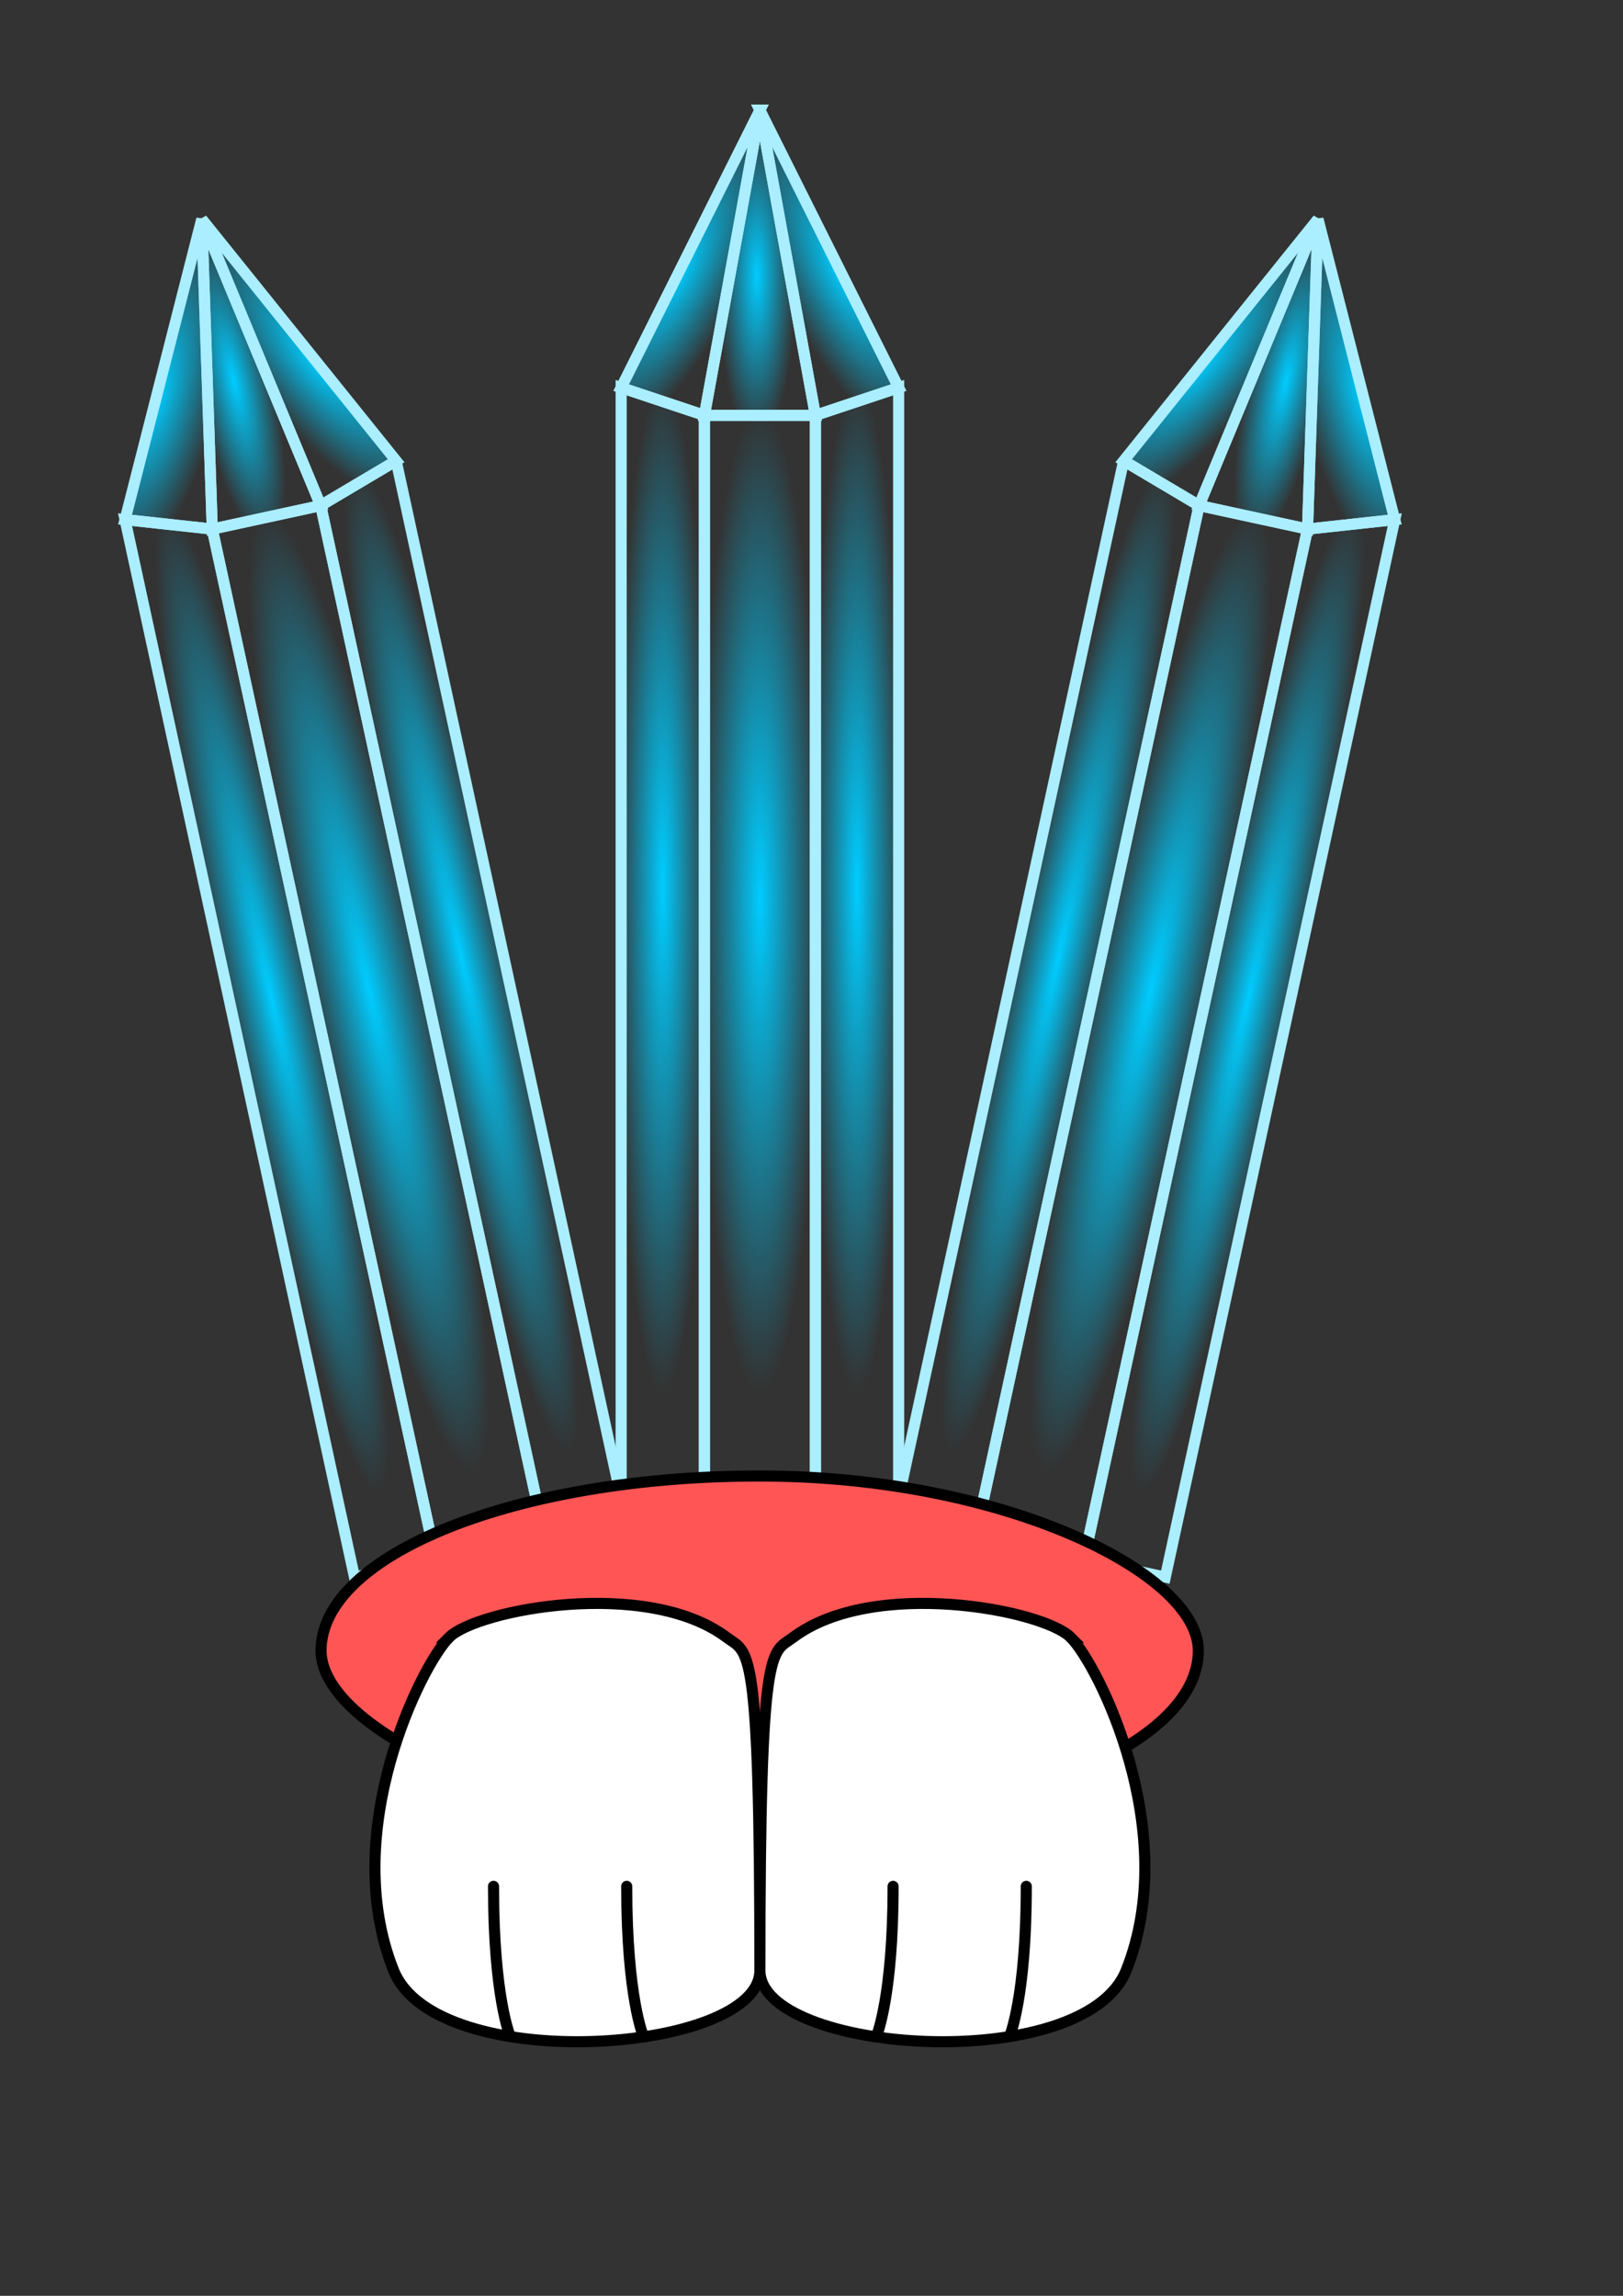
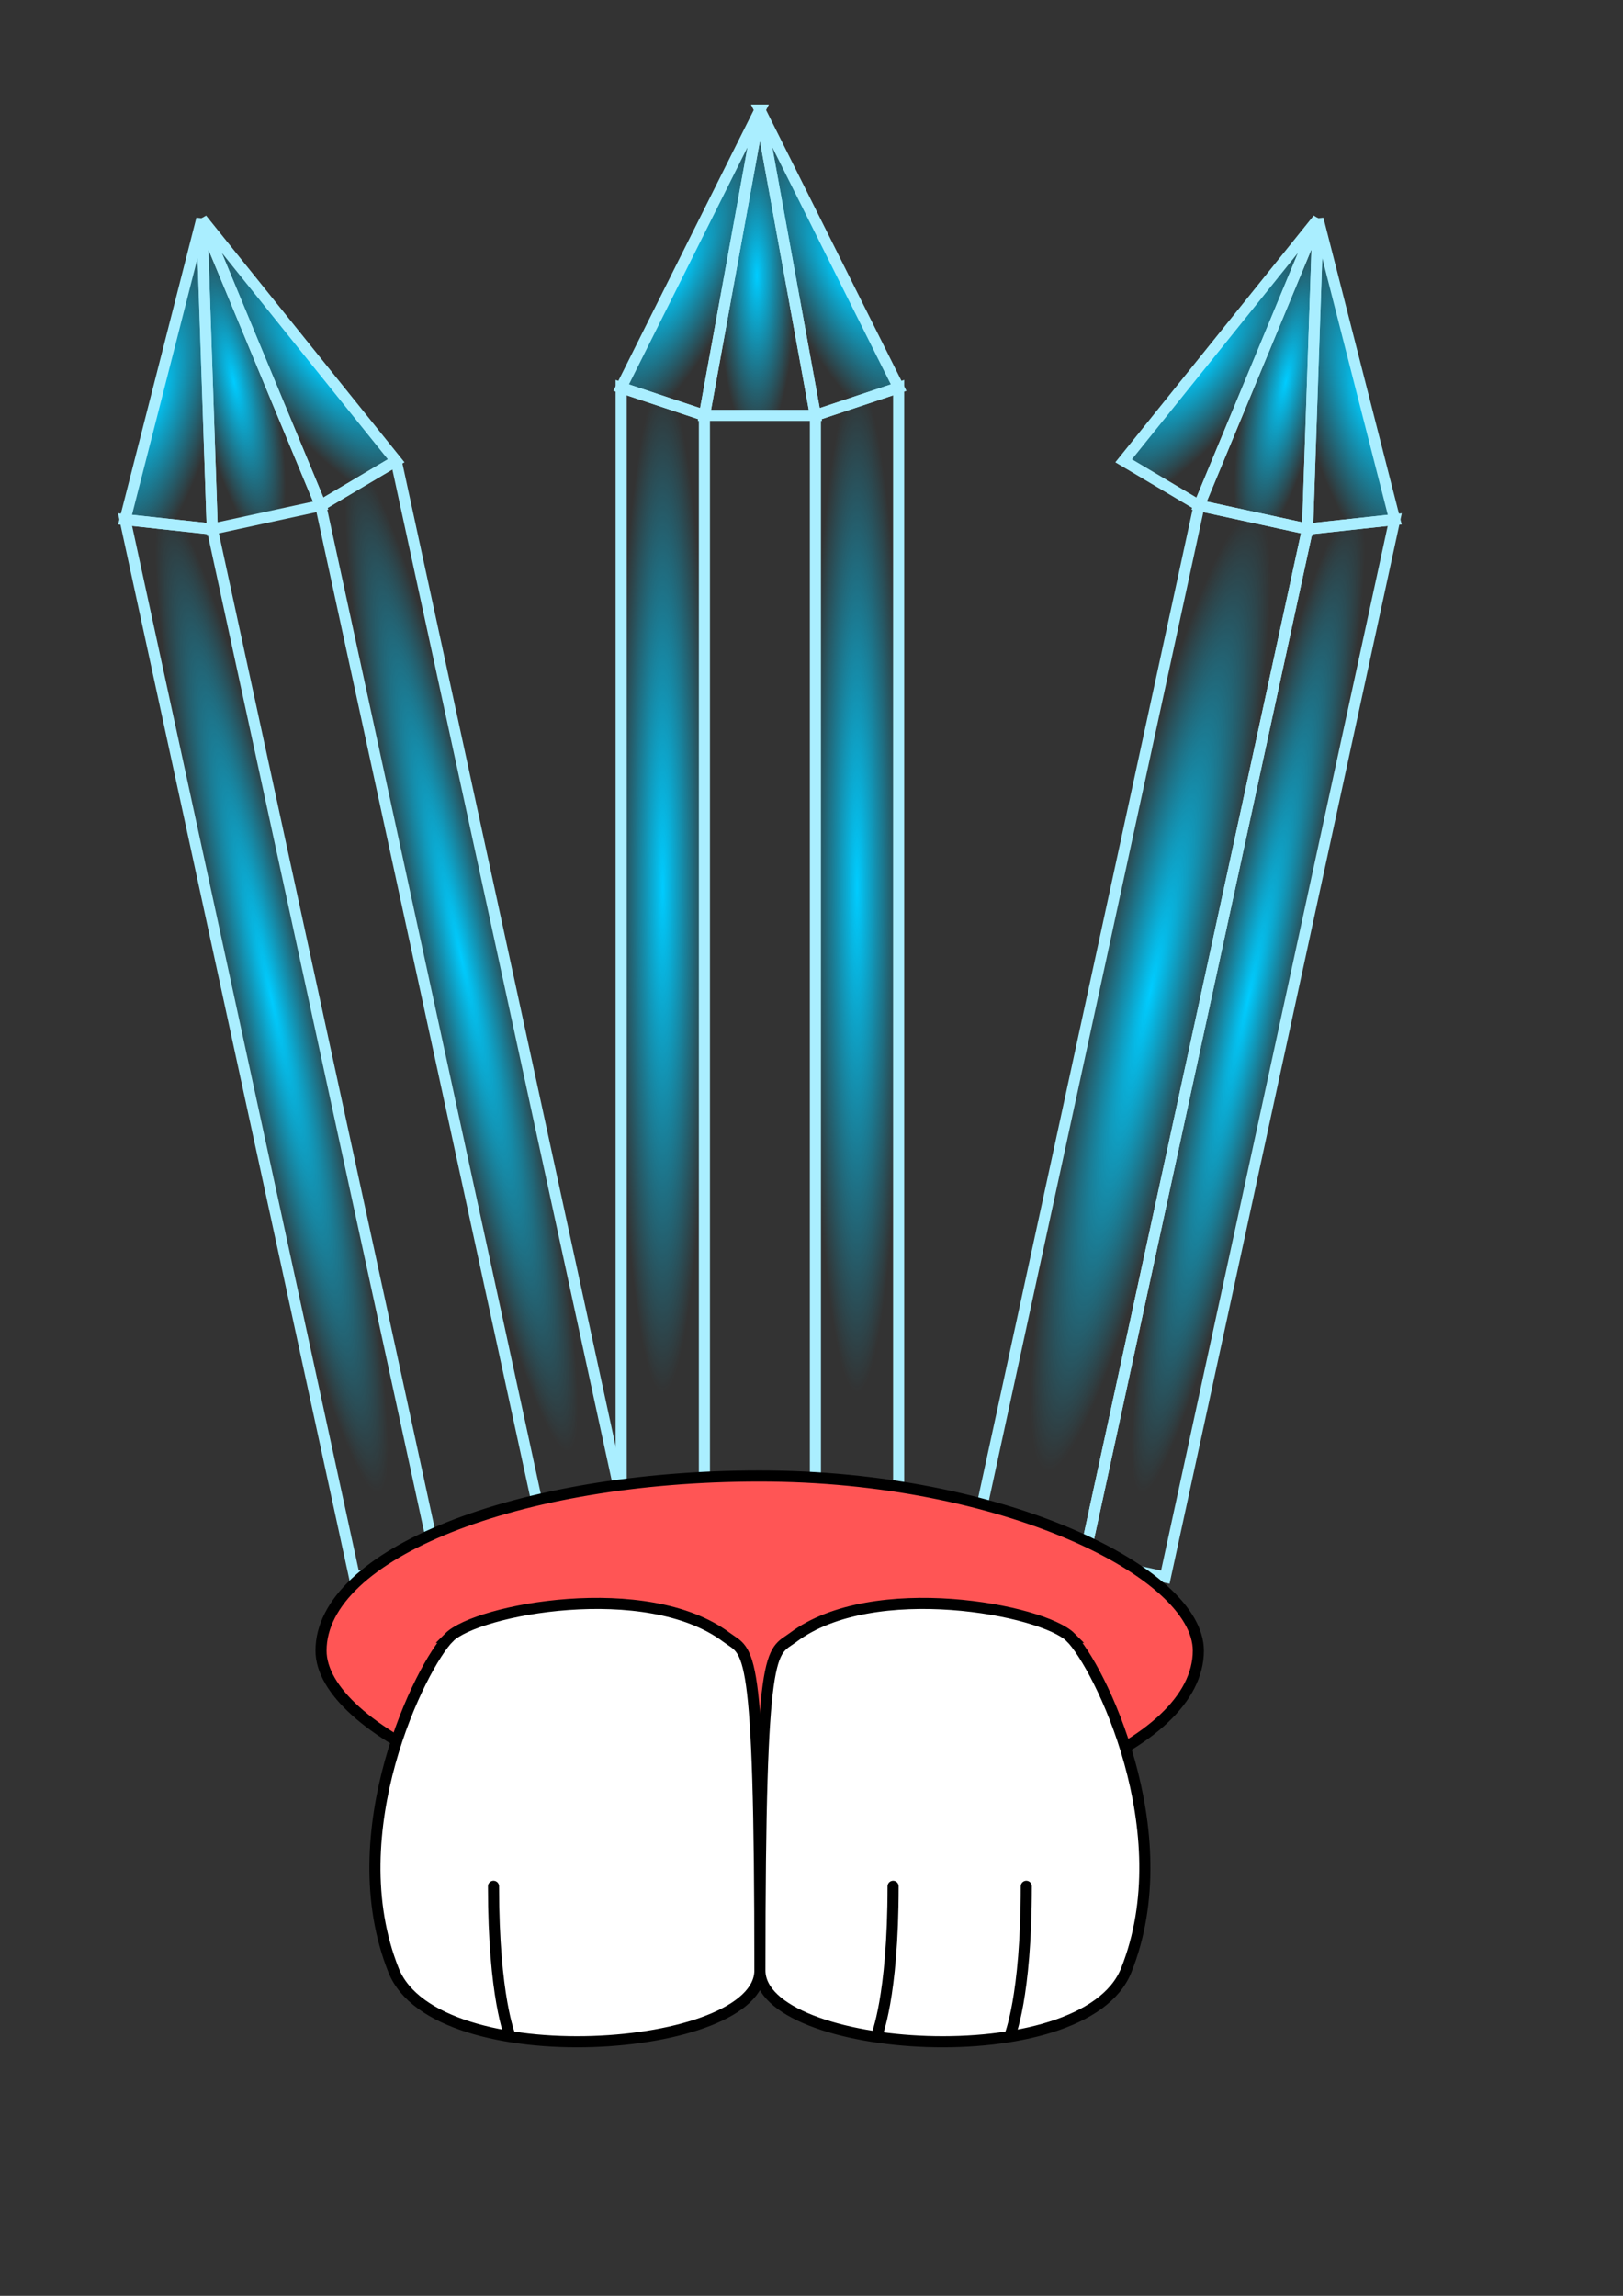
<svg xmlns="http://www.w3.org/2000/svg" xmlns:ns1="http://www.inkscape.org/namespaces/inkscape" xmlns:ns2="http://sodipodi.sourceforge.net/DTD/sodipodi-0.dtd" xmlns:xlink="http://www.w3.org/1999/xlink" width="210mm" height="297mm" id="svg4788" version="1.1" ns1:version="0.47 r22583" ns2:docname="Ìteìxmatilòka Chachawàntla àltepètl.svg">
  <rect width="100%" height="100%" fill="#333333" stroke="none" />
  <defs id="defs4790">
    <ns1:perspective ns2:type="inkscape:persp3d" ns1:vp_x="0 : 526.18109 : 1" ns1:vp_y="0 : 1000 : 0" ns1:vp_z="744.09448 : 526.18109 : 1" ns1:persp3d-origin="372.04724 : 350.78739 : 1" id="perspective4796" />
    <ns1:perspective id="perspective4653" ns1:persp3d-origin="0.5 : 0.33333333 : 1" ns1:vp_z="1 : 0.5 : 1" ns1:vp_y="0 : 1000 : 0" ns1:vp_x="0 : 0.5 : 1" ns2:type="inkscape:persp3d" />
    <radialGradient ns1:collect="always" xlink:href="#linearGradient9040-4" id="radialGradient8998-0" cx="1500" cy="428.465" fx="1500" fy="428.465" r="11" gradientTransform="matrix(0.636,-1.2444255e-6,5.3332461e-6,2.727,545.452,-738.538)" gradientUnits="userSpaceOnUse" />
    <linearGradient ns1:collect="always" id="linearGradient9040-4">
      <stop style="stop-color:#00ccff;stop-opacity:1;" offset="0" id="stop9042-93" />
      <stop style="stop-color:#00ccff;stop-opacity:0;" offset="1" id="stop9044-1" />
    </linearGradient>
    <radialGradient ns1:collect="always" xlink:href="#linearGradient9040-4" id="radialGradient9014-1" cx="1484.6" cy="429.743" fx="1484.6" fy="429.743" r="13.5" gradientTransform="matrix(0.741,0.37,-1.111,2.222,862.79,-1074.839)" gradientUnits="userSpaceOnUse" />
    <radialGradient ns1:collect="always" xlink:href="#linearGradient9040-4" id="radialGradient9006-9" cx="1519.056" cy="281.721" fx="1519.056" fy="281.721" r="13.5" gradientTransform="matrix(-0.741,0.37,-1.111,-2.222,2953.255,345.787)" gradientUnits="userSpaceOnUse" />
    <radialGradient ns1:collect="always" xlink:href="#linearGradient8930-5" id="radialGradient8938-9" cx="1482.5" cy="540" fx="1482.5" fy="540" r="8.5" gradientTransform="matrix(1,0,0,10.706,0,-5241.176)" gradientUnits="userSpaceOnUse" />
    <linearGradient ns1:collect="always" id="linearGradient8930-5">
      <stop style="stop-color:#00ccff;stop-opacity:1;" offset="0" id="stop8932-55" />
      <stop style="stop-color:#00ccff;stop-opacity:0;" offset="1" id="stop8934-6" />
    </linearGradient>
    <radialGradient ns1:collect="always" xlink:href="#linearGradient9040-4" id="radialGradient9046-0" cx="1500" cy="542.5" fx="1500" fy="542.5" r="11" gradientTransform="matrix(1,0,0,8.045,0,-3822.159)" gradientUnits="userSpaceOnUse" />
    <radialGradient ns1:collect="always" xlink:href="#linearGradient8948-9" id="radialGradient8954-5" cx="1517.5" cy="392.362" fx="1517.5" fy="392.362" r="8.5" gradientTransform="matrix(1,0,0,10.706,0,-3808.221)" gradientUnits="userSpaceOnUse" />
    <linearGradient ns1:collect="always" id="linearGradient8948-9">
      <stop style="stop-color:#00ccff;stop-opacity:1;" offset="0" id="stop8950-4" />
      <stop style="stop-color:#00ccff;stop-opacity:0;" offset="1" id="stop8952-63" />
    </linearGradient>
    <radialGradient ns1:collect="always" xlink:href="#linearGradient9040-8-9" id="radialGradient8998-5-4" cx="1500" cy="428.465" fx="1500" fy="428.465" r="11" gradientTransform="matrix(0.636,-1.2444255e-6,5.3332461e-6,2.727,545.452,-738.538)" gradientUnits="userSpaceOnUse" />
    <linearGradient ns1:collect="always" id="linearGradient9040-8-9">
      <stop style="stop-color:#00ccff;stop-opacity:1;" offset="0" id="stop9042-9-0" />
      <stop style="stop-color:#00ccff;stop-opacity:0;" offset="1" id="stop9044-0-5" />
    </linearGradient>
    <radialGradient ns1:collect="always" xlink:href="#linearGradient9040-8-9" id="radialGradient9014-0-3" cx="1484.6" cy="429.743" fx="1484.6" fy="429.743" r="13.5" gradientTransform="matrix(0.741,0.37,-1.111,2.222,862.79,-1074.839)" gradientUnits="userSpaceOnUse" />
    <radialGradient ns1:collect="always" xlink:href="#linearGradient9040-8-9" id="radialGradient9006-0-9" cx="1519.056" cy="281.721" fx="1519.056" fy="281.721" r="13.5" gradientTransform="matrix(-0.741,0.37,-1.111,-2.222,2953.255,345.787)" gradientUnits="userSpaceOnUse" />
    <radialGradient ns1:collect="always" xlink:href="#linearGradient8930-2-8" id="radialGradient8938-7-12" cx="1482.5" cy="540" fx="1482.5" fy="540" r="8.5" gradientTransform="matrix(1,0,0,10.706,0,-5241.176)" gradientUnits="userSpaceOnUse" />
    <linearGradient ns1:collect="always" id="linearGradient8930-2-8">
      <stop style="stop-color:#00ccff;stop-opacity:1;" offset="0" id="stop8932-5-8" />
      <stop style="stop-color:#00ccff;stop-opacity:0;" offset="1" id="stop8934-5-1" />
    </linearGradient>
    <radialGradient ns1:collect="always" xlink:href="#linearGradient9040-8-9" id="radialGradient9046-2-8" cx="1500" cy="542.5" fx="1500" fy="542.5" r="11" gradientTransform="matrix(1,0,0,8.045,0,-3822.159)" gradientUnits="userSpaceOnUse" />
    <radialGradient r="8.5" fy="392.362" fx="1517.5" cy="392.362" cx="1517.5" gradientTransform="matrix(1,0,0,10.706,0,-3808.221)" gradientUnits="userSpaceOnUse" id="radialGradient5653-6" xlink:href="#linearGradient8948-4-0" ns1:collect="always" />
    <linearGradient ns1:collect="always" id="linearGradient8948-4-0">
      <stop style="stop-color:#00ccff;stop-opacity:1;" offset="0" id="stop8950-8-2" />
      <stop style="stop-color:#00ccff;stop-opacity:0;" offset="1" id="stop8952-6-49" />
    </linearGradient>
    <radialGradient ns1:collect="always" xlink:href="#linearGradient9040-8-7-2" id="radialGradient8998-5-6-0" cx="1500" cy="428.465" fx="1500" fy="428.465" r="11" gradientTransform="matrix(0.636,-1.2444255e-6,5.3332461e-6,2.727,545.452,-738.538)" gradientUnits="userSpaceOnUse" />
    <linearGradient ns1:collect="always" id="linearGradient9040-8-7-2">
      <stop style="stop-color:#00ccff;stop-opacity:1;" offset="0" id="stop9042-9-8-2" />
      <stop style="stop-color:#00ccff;stop-opacity:0;" offset="1" id="stop9044-0-3-1" />
    </linearGradient>
    <radialGradient ns1:collect="always" xlink:href="#linearGradient9040-8-7-2" id="radialGradient9014-0-6-5" cx="1484.6" cy="429.743" fx="1484.6" fy="429.743" r="13.5" gradientTransform="matrix(0.741,0.37,-1.111,2.222,862.79,-1074.839)" gradientUnits="userSpaceOnUse" />
    <radialGradient ns1:collect="always" xlink:href="#linearGradient9040-8-7-2" id="radialGradient9006-0-44-4" cx="1519.056" cy="281.721" fx="1519.056" fy="281.721" r="13.5" gradientTransform="matrix(-0.741,0.37,-1.111,-2.222,2953.255,345.787)" gradientUnits="userSpaceOnUse" />
    <radialGradient ns1:collect="always" xlink:href="#linearGradient8930-2-9-4" id="radialGradient8938-7-1-4" cx="1482.5" cy="540" fx="1482.5" fy="540" r="8.5" gradientTransform="matrix(1,0,0,10.706,0,-5241.176)" gradientUnits="userSpaceOnUse" />
    <linearGradient ns1:collect="always" id="linearGradient8930-2-9-4">
      <stop style="stop-color:#00ccff;stop-opacity:1;" offset="0" id="stop8932-5-5-2" />
      <stop style="stop-color:#00ccff;stop-opacity:0;" offset="1" id="stop8934-5-5-5" />
    </linearGradient>
    <radialGradient ns1:collect="always" xlink:href="#linearGradient9040-8-7-2" id="radialGradient9046-2-7-0" cx="1500" cy="542.5" fx="1500" fy="542.5" r="11" gradientTransform="matrix(1,0,0,8.045,0,-3822.159)" gradientUnits="userSpaceOnUse" />
    <radialGradient r="8.5" fy="392.362" fx="1517.5" cy="392.362" cx="1517.5" gradientTransform="matrix(1,0,0,10.706,0,-3808.221)" gradientUnits="userSpaceOnUse" id="radialGradient5909-4" xlink:href="#linearGradient8948-4-7-2" ns1:collect="always" />
    <linearGradient ns1:collect="always" id="linearGradient8948-4-7-2">
      <stop style="stop-color:#00ccff;stop-opacity:1;" offset="0" id="stop8950-8-3-1" />
      <stop style="stop-color:#00ccff;stop-opacity:0;" offset="1" id="stop8952-6-4-2" />
    </linearGradient>
  </defs>
  <ns2:namedview id="base" pagecolor="#ffffff" bordercolor="#666666" borderopacity="1.0" ns1:pageopacity="0.0" ns1:pageshadow="2" ns1:zoom="0.35" ns1:cx="350" ns1:cy="520" ns1:document-units="px" ns1:current-layer="layer1" showgrid="false" ns1:window-width="1440" ns1:window-height="850" ns1:window-x="-8" ns1:window-y="-8" ns1:window-maximized="1" />
  <g ns1:label="Capa 1" ns1:groupmode="layer" id="layer1">
    <g id="g6222-7" transform="matrix(2.714,0,0,2.714,-3699.383,-631.087)">
      <g id="g6004-7">
        <g id="g5593-9">
          <path ns2:nodetypes="cccs" transform="translate(0,-147.638)" id="path8188-5" d="m 1500,400 c 0,0 -10,55 -10,55 l 20,0 -10,-55 z" style="fill:url(#radialGradient8998-0);fill-opacity:1;stroke:#aaeeff;stroke-width:2;stroke-linecap:butt;stroke-linejoin:miter;stroke-miterlimit:4;stroke-opacity:1;stroke-dasharray:none" />
          <path ns2:nodetypes="cccc" transform="translate(0,-147.638)" id="path8190-5" d="m 1500,400 c 0,0 -25,50 -25,50 l 15,5 10,-55 z" style="fill:url(#radialGradient9014-1);fill-opacity:1;stroke:#aaeeff;stroke-width:2;stroke-linecap:butt;stroke-linejoin:miter;stroke-miterlimit:4;stroke-opacity:1;stroke-dasharray:none" />
          <path ns2:nodetypes="cccc" id="path8190-7-4" d="m 1500,252.362 c 0,0 25,50 25,50 l -15,5 -10,-55 z" style="fill:url(#radialGradient9006-9);fill-opacity:1;stroke:#aaeeff;stroke-width:2;stroke-linecap:butt;stroke-linejoin:miter;stroke-miterlimit:4;stroke-opacity:1;stroke-dasharray:none" />
          <path ns2:nodetypes="ccccc" transform="translate(0,-147.638)" id="path8214-0" d="m 1475,450 c 0,0 0,210 0,210 l 15,0 0,-205 -15,-5 z" style="fill:url(#radialGradient8938-9);fill-opacity:1;stroke:#aaeeff;stroke-width:2;stroke-linecap:butt;stroke-linejoin:miter;stroke-miterlimit:4;stroke-opacity:1;stroke-dasharray:none" />
-           <path ns2:nodetypes="ccccc" transform="translate(0,-147.638)" id="path8216-34" d="m 1490,455 c 0,170 0,205 0,205 l 20,0 0,-205 -20,0 z" style="fill:url(#radialGradient9046-0);fill-opacity:1;stroke:#aaeeff;stroke-width:2;stroke-linecap:butt;stroke-linejoin:miter;stroke-miterlimit:4;stroke-opacity:1;stroke-dasharray:none" />
          <path ns2:nodetypes="ccccc" id="path8214-9-1" d="m 1525,302.362 c 0,0 0,210 0,210 l -15,0 0,-205 15,-5 z" style="fill:url(#radialGradient8954-5);fill-opacity:1;stroke:#aaeeff;stroke-width:2;stroke-linecap:butt;stroke-linejoin:miter;stroke-miterlimit:4;stroke-opacity:1;stroke-dasharray:none" />
        </g>
        <g transform="matrix(0.977,-0.212,0.212,0.977,-119.569,343.436)" id="g5593-4-2">
          <path ns2:nodetypes="cccs" transform="translate(0,-147.638)" id="path8188-6-2" d="m 1500,400 c 0,0 -10,55 -10,55 l 20,0 -10,-55 z" style="fill:url(#radialGradient8998-5-4);fill-opacity:1;stroke:#aaeeff;stroke-width:2;stroke-linecap:butt;stroke-linejoin:miter;stroke-miterlimit:4;stroke-opacity:1;stroke-dasharray:none" />
          <path ns2:nodetypes="cccc" transform="translate(0,-147.638)" id="path8190-8-9" d="m 1500,400 c 0,0 -25,50 -25,50 l 15,5 10,-55 z" style="fill:url(#radialGradient9014-0-3);fill-opacity:1;stroke:#aaeeff;stroke-width:2;stroke-linecap:butt;stroke-linejoin:miter;stroke-miterlimit:4;stroke-opacity:1;stroke-dasharray:none" />
          <path ns2:nodetypes="cccc" id="path8190-7-9-8" d="m 1500,252.362 c 0,0 25,50 25,50 l -15,5 -10,-55 z" style="fill:url(#radialGradient9006-0-9);fill-opacity:1;stroke:#aaeeff;stroke-width:2;stroke-linecap:butt;stroke-linejoin:miter;stroke-miterlimit:4;stroke-opacity:1;stroke-dasharray:none" />
          <path ns2:nodetypes="ccccc" transform="translate(0,-147.638)" id="path8214-8-2" d="m 1475,450 c 0,0 0,195 0,195 l 15,0 0,-190 -15,-5 z" style="fill:url(#radialGradient8938-7-12);fill-opacity:1;stroke:#aaeeff;stroke-width:2;stroke-linecap:butt;stroke-linejoin:miter;stroke-miterlimit:4;stroke-opacity:1;stroke-dasharray:none" />
-           <path ns2:nodetypes="ccccc" transform="translate(0,-147.638)" id="path8216-3-27" d="m 1490,455 c 0,170 0,190 0,190 l 20,0 0,-190 -20,0 z" style="fill:url(#radialGradient9046-2-8);fill-opacity:1;stroke:#aaeeff;stroke-width:2;stroke-linecap:butt;stroke-linejoin:miter;stroke-miterlimit:4;stroke-opacity:1;stroke-dasharray:none" />
          <path ns2:nodetypes="ccccc" id="path8214-9-5-8" d="m 1525,302.362 c 0,0 0,195 0,195 l -15,0 0,-190 15,-5 z" style="fill:url(#radialGradient5653-6);fill-opacity:1;stroke:#aaeeff;stroke-width:2;stroke-linecap:butt;stroke-linejoin:miter;stroke-miterlimit:4;stroke-opacity:1;stroke-dasharray:none" />
        </g>
        <g transform="matrix(-0.977,-0.212,-0.212,0.977,3119.568,343.436)" id="g5593-4-0-5">
          <path ns2:nodetypes="cccs" transform="translate(0,-147.638)" id="path8188-6-8-8" d="m 1500,400 c 0,0 -10,55 -10,55 l 20,0 -10,-55 z" style="fill:url(#radialGradient8998-5-6-0);fill-opacity:1;stroke:#aaeeff;stroke-width:2;stroke-linecap:butt;stroke-linejoin:miter;stroke-miterlimit:4;stroke-opacity:1;stroke-dasharray:none" />
          <path ns2:nodetypes="cccc" transform="translate(0,-147.638)" id="path8190-8-8-3" d="m 1500,400 c 0,0 -25,50 -25,50 l 15,5 10,-55 z" style="fill:url(#radialGradient9014-0-6-5);fill-opacity:1;stroke:#aaeeff;stroke-width:2;stroke-linecap:butt;stroke-linejoin:miter;stroke-miterlimit:4;stroke-opacity:1;stroke-dasharray:none" />
          <path ns2:nodetypes="cccc" id="path8190-7-9-1-9" d="m 1500,252.362 c 0,0 25,50 25,50 l -15,5 -10,-55 z" style="fill:url(#radialGradient9006-0-44-4);fill-opacity:1;stroke:#aaeeff;stroke-width:2;stroke-linecap:butt;stroke-linejoin:miter;stroke-miterlimit:4;stroke-opacity:1;stroke-dasharray:none" />
          <path ns2:nodetypes="ccccc" transform="translate(0,-147.638)" id="path8214-8-5-4" d="m 1475,450 c 0,0 0,195 0,195 l 15,0 0,-190 -15,-5 z" style="fill:url(#radialGradient8938-7-1-4);fill-opacity:1;stroke:#aaeeff;stroke-width:2;stroke-linecap:butt;stroke-linejoin:miter;stroke-miterlimit:4;stroke-opacity:1;stroke-dasharray:none" />
          <path ns2:nodetypes="ccccc" transform="translate(0,-147.638)" id="path8216-3-2-4" d="m 1490,455 c 0,170 0,190 0,190 l 20,0 0,-190 -20,0 z" style="fill:url(#radialGradient9046-2-7-0);fill-opacity:1;stroke:#aaeeff;stroke-width:2;stroke-linecap:butt;stroke-linejoin:miter;stroke-miterlimit:4;stroke-opacity:1;stroke-dasharray:none" />
-           <path ns2:nodetypes="ccccc" id="path8214-9-5-3-6" d="m 1525,302.362 c 0,0 0,195 0,195 l -15,0 0,-190 15,-5 z" style="fill:url(#radialGradient5909-4);fill-opacity:1;stroke:#aaeeff;stroke-width:2;stroke-linecap:butt;stroke-linejoin:miter;stroke-miterlimit:4;stroke-opacity:1;stroke-dasharray:none" />
        </g>
      </g>
      <rect rx="78.94" ry="31.461" y="498.441" x="1420.921" height="62.921" width="158.079" id="rect5855-9" style="fill:#ff5555;fill-opacity:1;fill-rule:nonzero;stroke:#000000;stroke-width:2;stroke-linecap:round;stroke-linejoin:round;stroke-miterlimit:4;stroke-opacity:1;stroke-dasharray:none;stroke-dashoffset:0" />
      <path ns2:nodetypes="cssss" id="path6027-8" d="m 1444,527.513 c -5,5 -20,35 -10,60 7.656,19.141 66,15 66,0 0,-60.008 -2,-57 -6,-60 -14.422,-10.817 -45,-5 -50,0 z" style="fill:#ffffff;stroke:#000000;stroke-width:2;stroke-linecap:butt;stroke-linejoin:miter;stroke-miterlimit:4;stroke-opacity:1;stroke-dasharray:none" />
      <path ns2:nodetypes="cssss" id="path6027-2-5" d="m 1556,527.513 c 5,5 20,35 10,60 -7.656,19.141 -66,15 -66,0 0,-60.008 2,-57 6,-60 14.422,-10.817 45,-5 50,0 z" style="fill:#ffffff;stroke:#000000;stroke-width:2;stroke-linecap:butt;stroke-linejoin:miter;stroke-miterlimit:4;stroke-opacity:1;stroke-dasharray:none" />
      <g id="g6190-66">
        <path style="fill:none;stroke:#000000;stroke-width:2;stroke-linecap:round;stroke-linejoin:miter;stroke-miterlimit:4;stroke-opacity:1;stroke-dasharray:none" d="m 1452,572.362 c 0,20 3,27 3,27" id="path6141-0" ns2:nodetypes="cc" />
-         <path style="fill:none;stroke:#000000;stroke-width:2;stroke-linecap:round;stroke-linejoin:miter;stroke-miterlimit:4;stroke-opacity:1;stroke-dasharray:none" d="m 1476,572.362 c 0,20 3,27 3,27" id="path6141-4-7" ns2:nodetypes="cc" />
      </g>
      <g id="g6190-6-2" transform="matrix(-1,0,0,1,3000,0)">
        <path style="fill:none;stroke:#000000;stroke-width:2;stroke-linecap:round;stroke-linejoin:miter;stroke-miterlimit:4;stroke-opacity:1;stroke-dasharray:none" d="m 1452,572.362 c 0,20 3,27 3,27" id="path6141-2-7" ns2:nodetypes="cc" />
        <path style="fill:none;stroke:#000000;stroke-width:2;stroke-linecap:round;stroke-linejoin:miter;stroke-miterlimit:4;stroke-opacity:1;stroke-dasharray:none" d="m 1476,572.362 c 0,20 3,27 3,27" id="path6141-4-9-2" ns2:nodetypes="cc" />
      </g>
    </g>
  </g>
</svg>